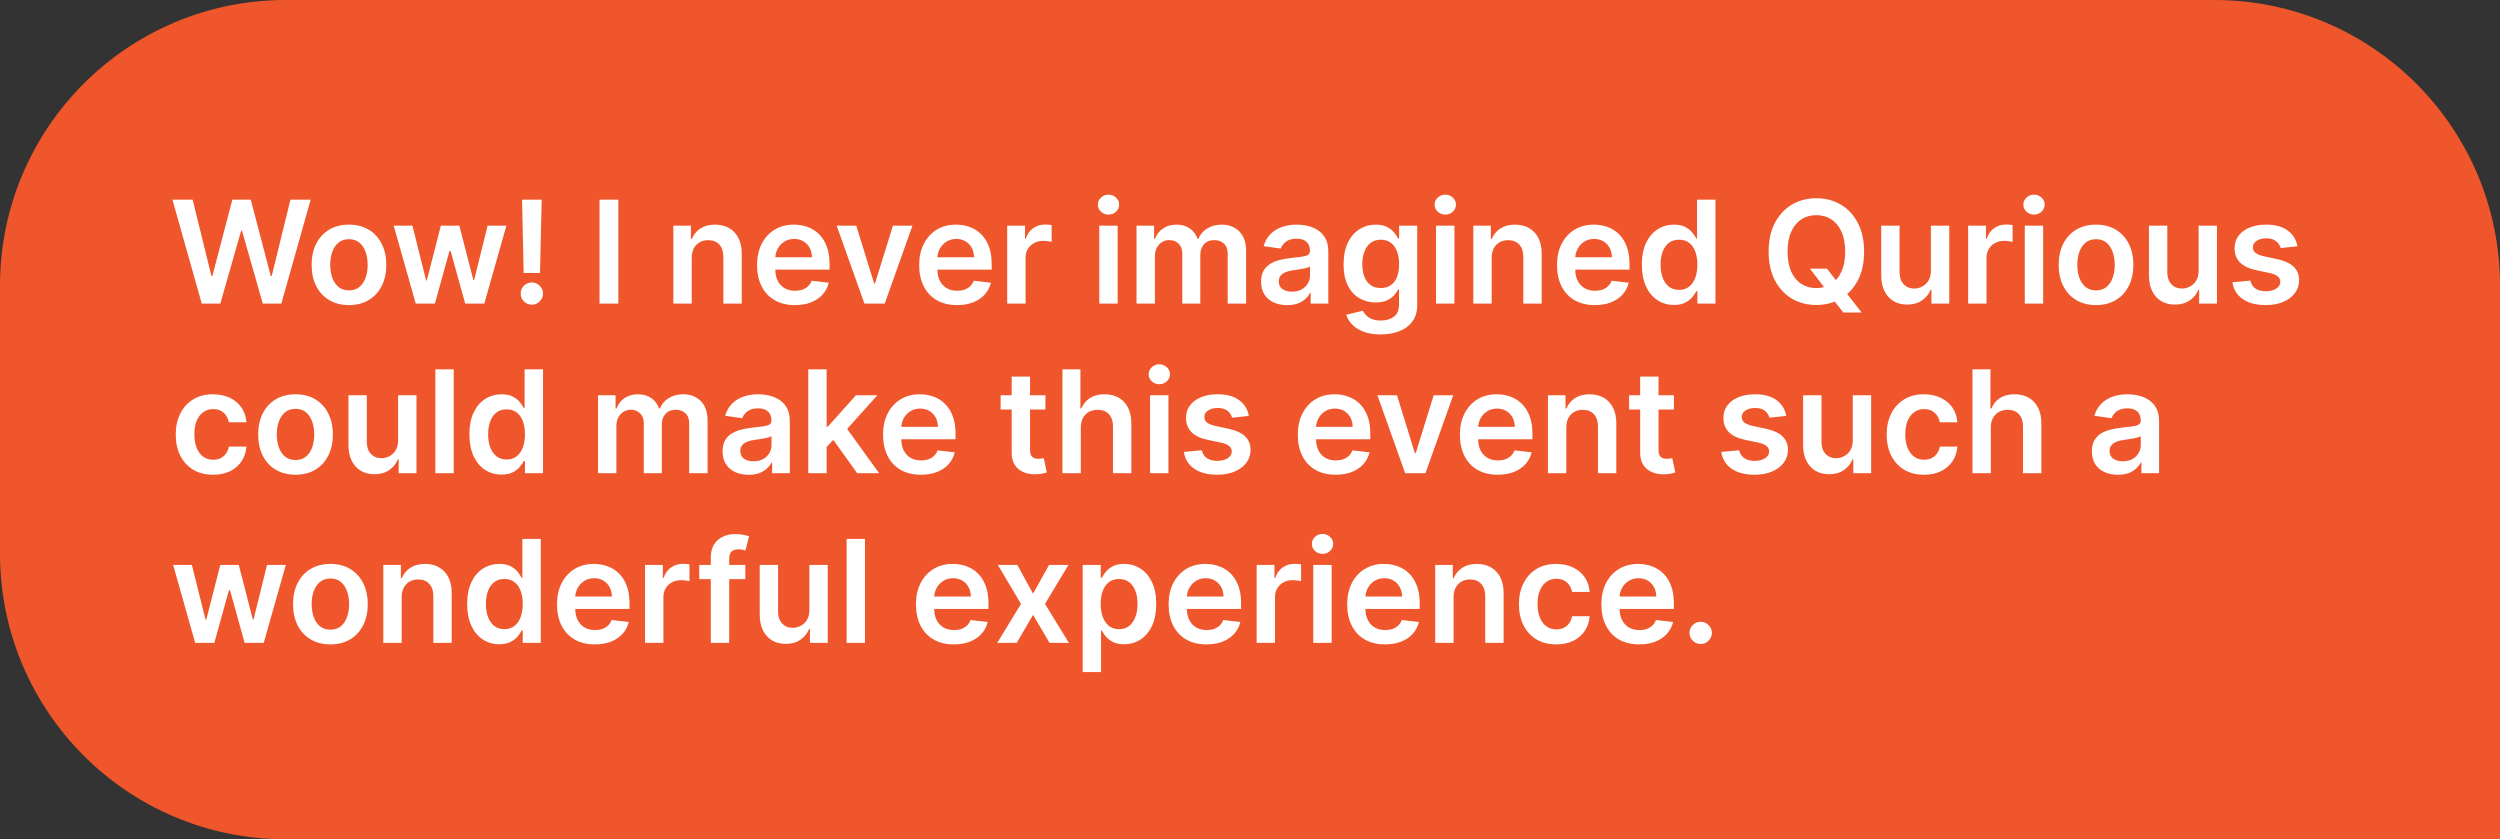
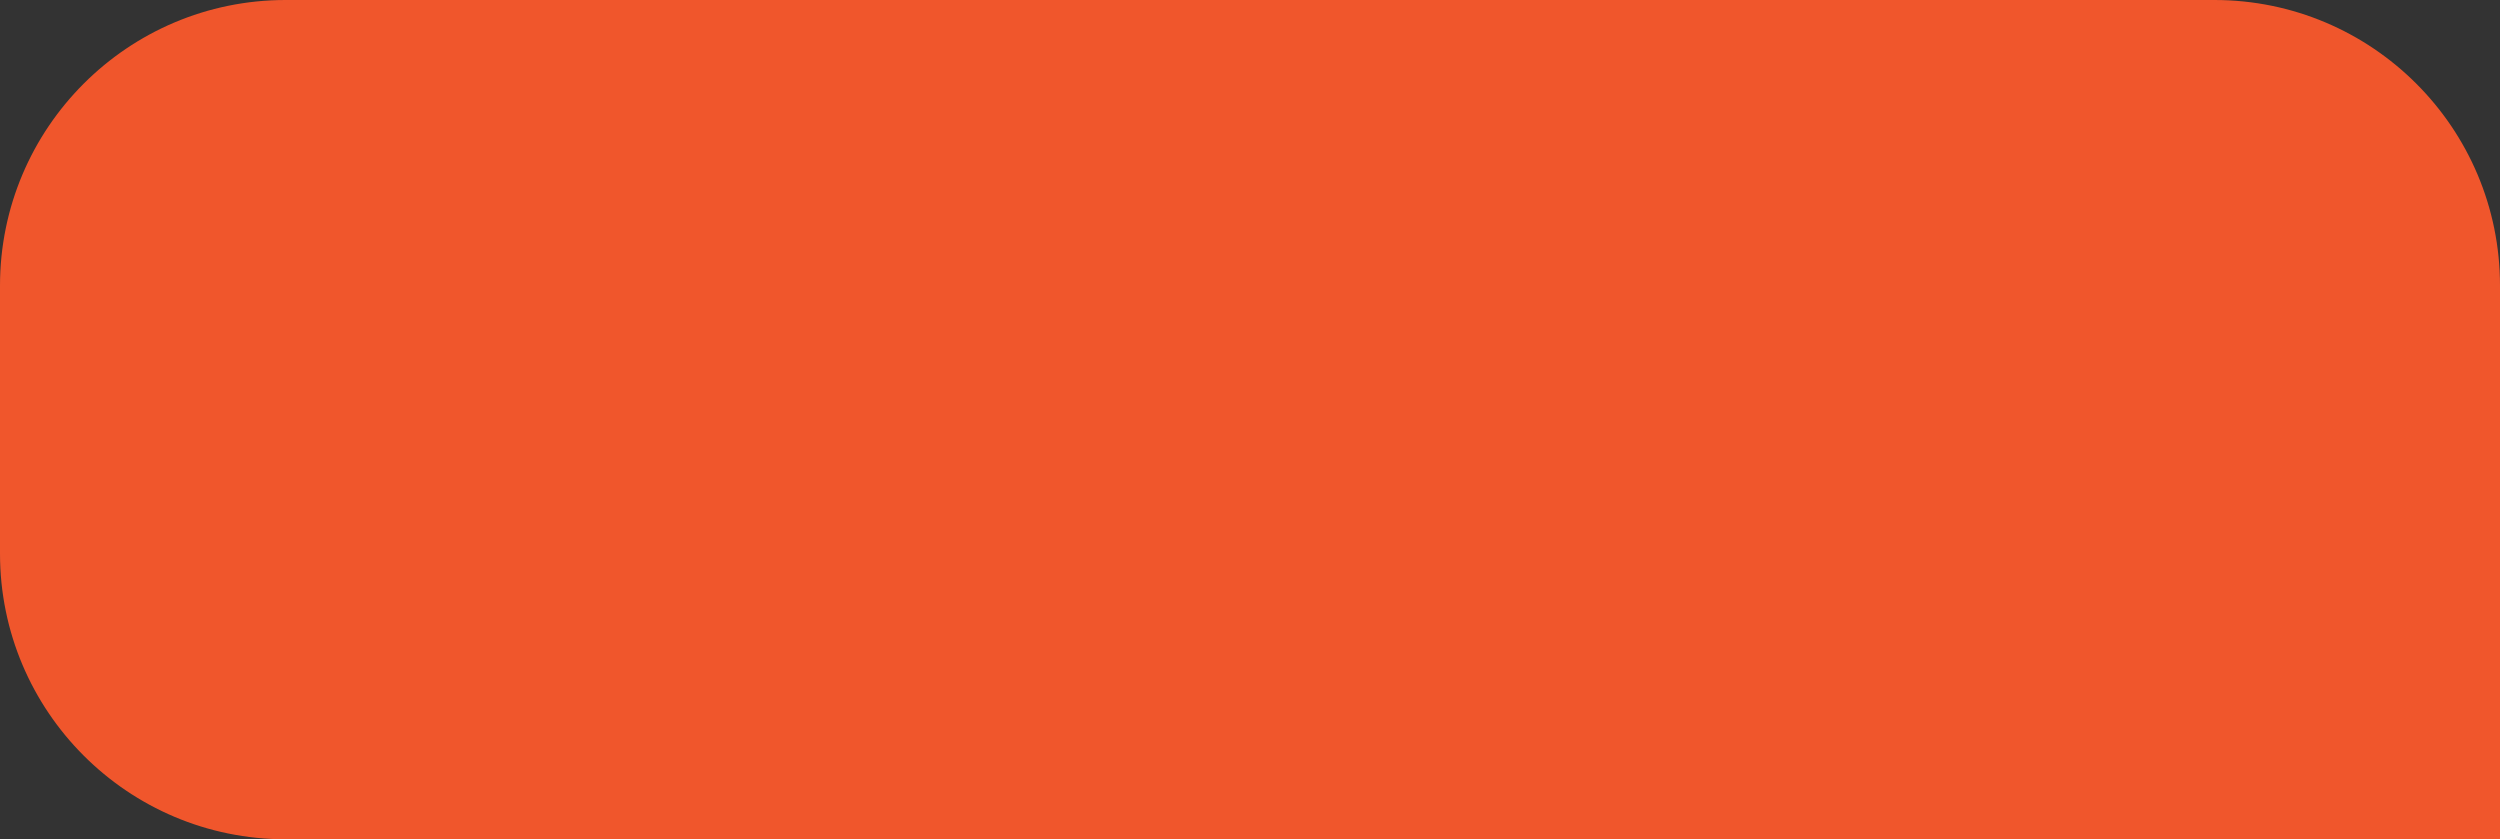
<svg xmlns="http://www.w3.org/2000/svg" width="280" height="94" viewBox="0 0 280 94" fill="none">
  <rect x="0" y="0" width="280" height="94" fill="#333333" stroke="none" />
  <path d="M0 32C0 14.327 14.327 0 32 0H248C265.673 0 280 14.327 280 32V94H32C14.327 94 0 79.673 0 62V32Z" fill="#F0562C" />
-   <path d="M22.597 34L19.312 22.364H21.579L23.676 30.915H23.784L26.023 22.364H28.085L30.329 30.921H30.432L32.528 22.364H34.795L31.511 34H29.432L27.102 25.835H27.011L24.676 34H22.597ZM39.082 34.17C38.23 34.17 37.492 33.983 36.867 33.608C36.242 33.233 35.757 32.708 35.412 32.034C35.071 31.36 34.901 30.572 34.901 29.671C34.901 28.769 35.071 27.979 35.412 27.301C35.757 26.623 36.242 26.097 36.867 25.722C37.492 25.347 38.23 25.159 39.082 25.159C39.935 25.159 40.673 25.347 41.298 25.722C41.923 26.097 42.406 26.623 42.747 27.301C43.092 27.979 43.264 28.769 43.264 29.671C43.264 30.572 43.092 31.36 42.747 32.034C42.406 32.708 41.923 33.233 41.298 33.608C40.673 33.983 39.935 34.17 39.082 34.17ZM39.094 32.523C39.556 32.523 39.942 32.396 40.253 32.142C40.563 31.884 40.794 31.54 40.946 31.108C41.101 30.676 41.179 30.195 41.179 29.665C41.179 29.131 41.101 28.648 40.946 28.216C40.794 27.78 40.563 27.434 40.253 27.176C39.942 26.919 39.556 26.79 39.094 26.79C38.62 26.79 38.226 26.919 37.912 27.176C37.601 27.434 37.368 27.78 37.213 28.216C37.062 28.648 36.986 29.131 36.986 29.665C36.986 30.195 37.062 30.676 37.213 31.108C37.368 31.54 37.601 31.884 37.912 32.142C38.226 32.396 38.62 32.523 39.094 32.523ZM46.561 34L44.095 25.273H46.192L47.726 31.409H47.805L49.374 25.273H51.447L53.016 31.375H53.101L54.612 25.273H56.715L54.243 34H52.101L50.465 28.102H50.345L48.709 34H46.561ZM60.668 22.364L60.48 30.579H58.651L58.469 22.364H60.668ZM59.565 34.125C59.221 34.125 58.925 34.004 58.679 33.761C58.437 33.519 58.315 33.224 58.315 32.875C58.315 32.534 58.437 32.242 58.679 32C58.925 31.758 59.221 31.636 59.565 31.636C59.903 31.636 60.194 31.758 60.44 32C60.69 32.242 60.815 32.534 60.815 32.875C60.815 33.106 60.757 33.316 60.639 33.506C60.526 33.695 60.374 33.847 60.185 33.96C59.999 34.07 59.793 34.125 59.565 34.125ZM69.256 22.364V34H67.148V22.364H69.256ZM77.473 28.886V34H75.416V25.273H77.382V26.756H77.484C77.685 26.267 78.005 25.879 78.445 25.591C78.888 25.303 79.435 25.159 80.087 25.159C80.689 25.159 81.213 25.288 81.66 25.546C82.111 25.803 82.46 26.176 82.706 26.665C82.956 27.153 83.079 27.746 83.075 28.443V34H81.019V28.761C81.019 28.178 80.867 27.722 80.564 27.392C80.265 27.062 79.85 26.898 79.32 26.898C78.96 26.898 78.64 26.977 78.359 27.136C78.083 27.292 77.865 27.517 77.706 27.812C77.551 28.108 77.473 28.466 77.473 28.886ZM89.03 34.17C88.155 34.17 87.399 33.989 86.763 33.625C86.13 33.258 85.644 32.739 85.303 32.068C84.962 31.394 84.791 30.6 84.791 29.688C84.791 28.79 84.962 28.002 85.303 27.324C85.647 26.642 86.128 26.112 86.746 25.733C87.363 25.35 88.088 25.159 88.922 25.159C89.46 25.159 89.967 25.246 90.445 25.421C90.926 25.591 91.35 25.856 91.717 26.216C92.088 26.576 92.38 27.034 92.592 27.591C92.805 28.144 92.91 28.803 92.91 29.568V30.199H85.757V28.812H90.939C90.935 28.419 90.85 28.068 90.683 27.761C90.517 27.451 90.284 27.206 89.984 27.028C89.689 26.85 89.344 26.761 88.95 26.761C88.53 26.761 88.16 26.864 87.842 27.068C87.524 27.269 87.276 27.534 87.098 27.864C86.924 28.189 86.835 28.547 86.831 28.938V30.148C86.831 30.655 86.924 31.091 87.109 31.454C87.295 31.814 87.555 32.091 87.888 32.284C88.221 32.474 88.611 32.568 89.058 32.568C89.358 32.568 89.628 32.526 89.871 32.443C90.113 32.356 90.323 32.229 90.501 32.062C90.68 31.896 90.814 31.689 90.905 31.443L92.825 31.659C92.704 32.167 92.473 32.61 92.132 32.989C91.795 33.364 91.363 33.655 90.837 33.864C90.31 34.068 89.708 34.17 89.03 34.17ZM102.196 25.273L99.088 34H96.815L93.707 25.273H95.901L97.906 31.756H97.997L100.009 25.273H102.196ZM107.186 34.17C106.311 34.17 105.555 33.989 104.919 33.625C104.286 33.258 103.8 32.739 103.459 32.068C103.118 31.394 102.947 30.6 102.947 29.688C102.947 28.79 103.118 28.002 103.459 27.324C103.804 26.642 104.285 26.112 104.902 25.733C105.519 25.35 106.245 25.159 107.078 25.159C107.616 25.159 108.124 25.246 108.601 25.421C109.082 25.591 109.506 25.856 109.874 26.216C110.245 26.576 110.536 27.034 110.749 27.591C110.961 28.144 111.067 28.803 111.067 29.568V30.199H103.913V28.812H109.095C109.091 28.419 109.006 28.068 108.839 27.761C108.673 27.451 108.44 27.206 108.141 27.028C107.845 26.85 107.5 26.761 107.107 26.761C106.686 26.761 106.317 26.864 105.999 27.068C105.68 27.269 105.432 27.534 105.254 27.864C105.08 28.189 104.991 28.547 104.987 28.938V30.148C104.987 30.655 105.08 31.091 105.266 31.454C105.451 31.814 105.711 32.091 106.044 32.284C106.377 32.474 106.768 32.568 107.214 32.568C107.514 32.568 107.785 32.526 108.027 32.443C108.269 32.356 108.48 32.229 108.658 32.062C108.836 31.896 108.97 31.689 109.061 31.443L110.982 31.659C110.86 32.167 110.629 32.61 110.288 32.989C109.951 33.364 109.519 33.655 108.993 33.864C108.466 34.068 107.864 34.17 107.186 34.17ZM112.807 34V25.273H114.801V26.727H114.892C115.051 26.224 115.324 25.835 115.71 25.562C116.1 25.286 116.545 25.148 117.045 25.148C117.159 25.148 117.286 25.153 117.426 25.165C117.57 25.172 117.689 25.186 117.784 25.204V27.097C117.697 27.066 117.559 27.04 117.369 27.017C117.184 26.991 117.004 26.977 116.83 26.977C116.455 26.977 116.117 27.059 115.818 27.222C115.523 27.381 115.29 27.602 115.119 27.886C114.949 28.171 114.864 28.498 114.864 28.869V34H112.807ZM123.119 34V25.273H125.176V34H123.119ZM124.153 24.034C123.828 24.034 123.547 23.926 123.312 23.71C123.078 23.491 122.96 23.227 122.96 22.921C122.96 22.61 123.078 22.347 123.312 22.131C123.547 21.911 123.828 21.801 124.153 21.801C124.483 21.801 124.763 21.911 124.994 22.131C125.229 22.347 125.347 22.61 125.347 22.921C125.347 23.227 125.229 23.491 124.994 23.71C124.763 23.926 124.483 24.034 124.153 24.034ZM127.291 34V25.273H129.257V26.756H129.359C129.541 26.256 129.842 25.866 130.263 25.585C130.683 25.301 131.185 25.159 131.768 25.159C132.359 25.159 132.857 25.303 133.263 25.591C133.672 25.875 133.96 26.263 134.126 26.756H134.217C134.411 26.271 134.736 25.884 135.195 25.597C135.657 25.305 136.204 25.159 136.837 25.159C137.64 25.159 138.295 25.413 138.803 25.921C139.31 26.428 139.564 27.169 139.564 28.142V34H137.501V28.46C137.501 27.919 137.357 27.523 137.07 27.273C136.782 27.019 136.429 26.892 136.013 26.892C135.517 26.892 135.128 27.047 134.848 27.358C134.571 27.665 134.433 28.064 134.433 28.557V34H132.416V28.375C132.416 27.924 132.28 27.564 132.007 27.296C131.738 27.026 131.386 26.892 130.95 26.892C130.655 26.892 130.386 26.968 130.143 27.119C129.901 27.267 129.708 27.477 129.564 27.75C129.42 28.019 129.348 28.333 129.348 28.693V34H127.291ZM144.162 34.176C143.609 34.176 143.111 34.078 142.668 33.881C142.228 33.68 141.88 33.385 141.622 32.994C141.368 32.604 141.241 32.123 141.241 31.551C141.241 31.059 141.332 30.651 141.514 30.329C141.696 30.008 141.944 29.75 142.259 29.557C142.573 29.364 142.927 29.218 143.321 29.119C143.719 29.017 144.13 28.943 144.554 28.898C145.065 28.845 145.48 28.797 145.798 28.756C146.116 28.71 146.348 28.642 146.491 28.551C146.639 28.456 146.713 28.311 146.713 28.114V28.079C146.713 27.651 146.586 27.32 146.332 27.085C146.079 26.85 145.713 26.733 145.236 26.733C144.732 26.733 144.332 26.843 144.037 27.062C143.745 27.282 143.548 27.542 143.446 27.841L141.526 27.568C141.677 27.038 141.927 26.595 142.276 26.239C142.624 25.879 143.05 25.61 143.554 25.432C144.058 25.25 144.615 25.159 145.224 25.159C145.645 25.159 146.063 25.208 146.48 25.307C146.897 25.405 147.277 25.568 147.622 25.796C147.967 26.019 148.243 26.324 148.452 26.71C148.664 27.097 148.77 27.579 148.77 28.159V34H146.793V32.801H146.724C146.599 33.044 146.423 33.271 146.196 33.483C145.973 33.691 145.69 33.86 145.349 33.989C145.012 34.114 144.616 34.176 144.162 34.176ZM144.696 32.665C145.109 32.665 145.467 32.583 145.77 32.42C146.073 32.254 146.306 32.034 146.469 31.761C146.635 31.489 146.719 31.191 146.719 30.869V29.841C146.654 29.894 146.545 29.943 146.389 29.989C146.238 30.034 146.067 30.074 145.878 30.108C145.688 30.142 145.501 30.172 145.315 30.199C145.13 30.225 144.969 30.248 144.832 30.267C144.526 30.309 144.251 30.377 144.009 30.472C143.766 30.566 143.575 30.699 143.435 30.869C143.295 31.036 143.224 31.252 143.224 31.517C143.224 31.896 143.363 32.182 143.639 32.375C143.916 32.568 144.268 32.665 144.696 32.665ZM154.634 37.455C153.895 37.455 153.26 37.354 152.73 37.153C152.2 36.956 151.774 36.691 151.452 36.358C151.13 36.025 150.906 35.655 150.781 35.25L152.634 34.801C152.717 34.972 152.838 35.14 152.997 35.307C153.156 35.477 153.37 35.617 153.639 35.727C153.912 35.841 154.255 35.898 154.668 35.898C155.251 35.898 155.734 35.756 156.116 35.472C156.499 35.191 156.69 34.729 156.69 34.085V32.432H156.588C156.482 32.644 156.327 32.862 156.122 33.085C155.921 33.309 155.654 33.496 155.321 33.648C154.991 33.799 154.577 33.875 154.077 33.875C153.406 33.875 152.798 33.718 152.253 33.403C151.711 33.085 151.279 32.612 150.957 31.983C150.639 31.35 150.48 30.559 150.48 29.608C150.48 28.65 150.639 27.841 150.957 27.182C151.279 26.519 151.713 26.017 152.259 25.676C152.804 25.331 153.412 25.159 154.082 25.159C154.594 25.159 155.014 25.246 155.344 25.421C155.677 25.591 155.942 25.797 156.139 26.04C156.336 26.278 156.486 26.504 156.588 26.716H156.702V25.273H158.73V34.142C158.73 34.888 158.552 35.506 158.196 35.994C157.84 36.483 157.353 36.849 156.736 37.091C156.118 37.333 155.418 37.455 154.634 37.455ZM154.651 32.261C155.086 32.261 155.457 32.155 155.764 31.943C156.071 31.731 156.304 31.426 156.463 31.028C156.622 30.631 156.702 30.153 156.702 29.597C156.702 29.047 156.622 28.566 156.463 28.153C156.308 27.741 156.077 27.421 155.77 27.193C155.467 26.962 155.094 26.847 154.651 26.847C154.192 26.847 153.81 26.966 153.503 27.204C153.196 27.443 152.965 27.771 152.81 28.188C152.654 28.6 152.577 29.07 152.577 29.597C152.577 30.131 152.654 30.599 152.81 31C152.969 31.398 153.202 31.708 153.509 31.932C153.819 32.151 154.2 32.261 154.651 32.261ZM160.838 34V25.273H162.895V34H160.838ZM161.872 24.034C161.546 24.034 161.266 23.926 161.031 23.71C160.796 23.491 160.679 23.227 160.679 22.921C160.679 22.61 160.796 22.347 161.031 22.131C161.266 21.911 161.546 21.801 161.872 21.801C162.202 21.801 162.482 21.911 162.713 22.131C162.948 22.347 163.065 22.61 163.065 22.921C163.065 23.227 162.948 23.491 162.713 23.71C162.482 23.926 162.202 24.034 161.872 24.034ZM167.067 28.886V34H165.01V25.273H166.976V26.756H167.078C167.279 26.267 167.599 25.879 168.038 25.591C168.482 25.303 169.029 25.159 169.68 25.159C170.283 25.159 170.807 25.288 171.254 25.546C171.705 25.803 172.054 26.176 172.3 26.665C172.55 27.153 172.673 27.746 172.669 28.443V34H170.612V28.761C170.612 28.178 170.461 27.722 170.158 27.392C169.858 27.062 169.444 26.898 168.913 26.898C168.554 26.898 168.233 26.977 167.953 27.136C167.677 27.292 167.459 27.517 167.3 27.812C167.144 28.108 167.067 28.466 167.067 28.886ZM178.624 34.17C177.749 34.17 176.993 33.989 176.357 33.625C175.724 33.258 175.237 32.739 174.896 32.068C174.555 31.394 174.385 30.6 174.385 29.688C174.385 28.79 174.555 28.002 174.896 27.324C175.241 26.642 175.722 26.112 176.339 25.733C176.957 25.35 177.682 25.159 178.516 25.159C179.054 25.159 179.561 25.246 180.038 25.421C180.519 25.591 180.944 25.856 181.311 26.216C181.682 26.576 181.974 27.034 182.186 27.591C182.398 28.144 182.504 28.803 182.504 29.568V30.199H175.351V28.812H180.533C180.529 28.419 180.444 28.068 180.277 27.761C180.11 27.451 179.877 27.206 179.578 27.028C179.283 26.85 178.938 26.761 178.544 26.761C178.124 26.761 177.754 26.864 177.436 27.068C177.118 27.269 176.87 27.534 176.692 27.864C176.518 28.189 176.429 28.547 176.425 28.938V30.148C176.425 30.655 176.518 31.091 176.703 31.454C176.889 31.814 177.148 32.091 177.482 32.284C177.815 32.474 178.205 32.568 178.652 32.568C178.951 32.568 179.222 32.526 179.464 32.443C179.707 32.356 179.917 32.229 180.095 32.062C180.273 31.896 180.408 31.689 180.499 31.443L182.419 31.659C182.298 32.167 182.067 32.61 181.726 32.989C181.389 33.364 180.957 33.655 180.43 33.864C179.904 34.068 179.302 34.17 178.624 34.17ZM187.483 34.153C186.797 34.153 186.184 33.977 185.642 33.625C185.1 33.273 184.672 32.761 184.358 32.091C184.044 31.421 183.886 30.606 183.886 29.648C183.886 28.678 184.045 27.86 184.364 27.193C184.686 26.523 185.119 26.017 185.665 25.676C186.21 25.331 186.818 25.159 187.489 25.159C188 25.159 188.42 25.246 188.75 25.421C189.08 25.591 189.341 25.797 189.534 26.04C189.727 26.278 189.877 26.504 189.983 26.716H190.068V22.364H192.131V34H190.108V32.625H189.983C189.877 32.837 189.723 33.062 189.523 33.301C189.322 33.536 189.057 33.737 188.727 33.903C188.398 34.07 187.983 34.153 187.483 34.153ZM188.057 32.466C188.492 32.466 188.864 32.349 189.17 32.114C189.477 31.875 189.71 31.544 189.869 31.119C190.028 30.695 190.108 30.201 190.108 29.636C190.108 29.072 190.028 28.581 189.869 28.165C189.714 27.748 189.483 27.424 189.176 27.193C188.873 26.962 188.5 26.847 188.057 26.847C187.598 26.847 187.216 26.966 186.909 27.204C186.602 27.443 186.371 27.773 186.216 28.193C186.061 28.614 185.983 29.095 185.983 29.636C185.983 30.182 186.061 30.669 186.216 31.097C186.375 31.521 186.608 31.856 186.915 32.102C187.225 32.345 187.606 32.466 188.057 32.466ZM202.717 30.091H204.626L205.757 31.557L206.564 32.511L208.501 35H206.456L205.138 33.33L204.575 32.534L202.717 30.091ZM208.78 28.182C208.78 29.436 208.545 30.509 208.075 31.403C207.609 32.294 206.973 32.975 206.166 33.449C205.363 33.922 204.452 34.159 203.433 34.159C202.414 34.159 201.501 33.922 200.695 33.449C199.892 32.972 199.255 32.288 198.786 31.398C198.32 30.504 198.087 29.432 198.087 28.182C198.087 26.928 198.32 25.856 198.786 24.966C199.255 24.072 199.892 23.388 200.695 22.915C201.501 22.441 202.414 22.204 203.433 22.204C204.452 22.204 205.363 22.441 206.166 22.915C206.973 23.388 207.609 24.072 208.075 24.966C208.545 25.856 208.78 26.928 208.78 28.182ZM206.661 28.182C206.661 27.299 206.522 26.555 206.246 25.949C205.973 25.339 205.594 24.879 205.109 24.568C204.625 24.254 204.066 24.097 203.433 24.097C202.801 24.097 202.242 24.254 201.757 24.568C201.272 24.879 200.892 25.339 200.615 25.949C200.342 26.555 200.206 27.299 200.206 28.182C200.206 29.064 200.342 29.811 200.615 30.421C200.892 31.026 201.272 31.487 201.757 31.801C202.242 32.112 202.801 32.267 203.433 32.267C204.066 32.267 204.625 32.112 205.109 31.801C205.594 31.487 205.973 31.026 206.246 30.421C206.522 29.811 206.661 29.064 206.661 28.182ZM216.26 30.329V25.273H218.317V34H216.322V32.449H216.232C216.035 32.938 215.711 33.337 215.26 33.648C214.813 33.958 214.262 34.114 213.607 34.114C213.035 34.114 212.529 33.987 212.089 33.733C211.654 33.475 211.313 33.102 211.067 32.614C210.821 32.121 210.697 31.526 210.697 30.829V25.273H212.754V30.511C212.754 31.064 212.906 31.504 213.209 31.829C213.512 32.155 213.91 32.318 214.402 32.318C214.705 32.318 214.999 32.244 215.283 32.097C215.567 31.949 215.8 31.729 215.982 31.438C216.167 31.142 216.26 30.773 216.26 30.329ZM220.432 34V25.273H222.426V26.727H222.517C222.676 26.224 222.949 25.835 223.335 25.562C223.725 25.286 224.17 25.148 224.67 25.148C224.784 25.148 224.911 25.153 225.051 25.165C225.195 25.172 225.314 25.186 225.409 25.204V27.097C225.322 27.066 225.184 27.04 224.994 27.017C224.809 26.991 224.629 26.977 224.455 26.977C224.08 26.977 223.742 27.059 223.443 27.222C223.148 27.381 222.915 27.602 222.744 27.886C222.574 28.171 222.489 28.498 222.489 28.869V34H220.432ZM226.776 34V25.273H228.832V34H226.776ZM227.81 24.034C227.484 24.034 227.204 23.926 226.969 23.71C226.734 23.491 226.616 23.227 226.616 22.921C226.616 22.61 226.734 22.347 226.969 22.131C227.204 21.911 227.484 21.801 227.81 21.801C228.139 21.801 228.42 21.911 228.651 22.131C228.885 22.347 229.003 22.61 229.003 22.921C229.003 23.227 228.885 23.491 228.651 23.71C228.42 23.926 228.139 24.034 227.81 24.034ZM234.754 34.17C233.902 34.17 233.163 33.983 232.538 33.608C231.913 33.233 231.429 32.708 231.084 32.034C230.743 31.36 230.572 30.572 230.572 29.671C230.572 28.769 230.743 27.979 231.084 27.301C231.429 26.623 231.913 26.097 232.538 25.722C233.163 25.347 233.902 25.159 234.754 25.159C235.607 25.159 236.345 25.347 236.97 25.722C237.595 26.097 238.078 26.623 238.419 27.301C238.764 27.979 238.936 28.769 238.936 29.671C238.936 30.572 238.764 31.36 238.419 32.034C238.078 32.708 237.595 33.233 236.97 33.608C236.345 33.983 235.607 34.17 234.754 34.17ZM234.766 32.523C235.228 32.523 235.614 32.396 235.925 32.142C236.235 31.884 236.466 31.54 236.618 31.108C236.773 30.676 236.851 30.195 236.851 29.665C236.851 29.131 236.773 28.648 236.618 28.216C236.466 27.78 236.235 27.434 235.925 27.176C235.614 26.919 235.228 26.79 234.766 26.79C234.292 26.79 233.898 26.919 233.584 27.176C233.273 27.434 233.04 27.78 232.885 28.216C232.733 28.648 232.658 29.131 232.658 29.665C232.658 30.195 232.733 30.676 232.885 31.108C233.04 31.54 233.273 31.884 233.584 32.142C233.898 32.396 234.292 32.523 234.766 32.523ZM246.244 30.329V25.273H248.301V34H246.307V32.449H246.216C246.019 32.938 245.695 33.337 245.244 33.648C244.797 33.958 244.246 34.114 243.591 34.114C243.019 34.114 242.513 33.987 242.074 33.733C241.638 33.475 241.297 33.102 241.051 32.614C240.805 32.121 240.682 31.526 240.682 30.829V25.273H242.739V30.511C242.739 31.064 242.89 31.504 243.193 31.829C243.496 32.155 243.894 32.318 244.386 32.318C244.689 32.318 244.983 32.244 245.267 32.097C245.551 31.949 245.784 31.729 245.966 31.438C246.152 31.142 246.244 30.773 246.244 30.329ZM257.314 27.579L255.439 27.784C255.386 27.595 255.293 27.417 255.161 27.25C255.032 27.083 254.857 26.949 254.638 26.847C254.418 26.744 254.149 26.693 253.831 26.693C253.403 26.693 253.043 26.786 252.751 26.972C252.464 27.157 252.321 27.398 252.325 27.693C252.321 27.947 252.414 28.153 252.604 28.312C252.797 28.472 253.115 28.602 253.558 28.704L255.047 29.023C255.873 29.201 256.486 29.483 256.888 29.869C257.293 30.256 257.498 30.761 257.501 31.386C257.498 31.936 257.337 32.42 257.018 32.841C256.704 33.258 256.267 33.583 255.706 33.818C255.145 34.053 254.501 34.17 253.774 34.17C252.706 34.17 251.846 33.947 251.195 33.5C250.543 33.049 250.155 32.422 250.03 31.619L252.036 31.426C252.126 31.82 252.32 32.117 252.615 32.318C252.911 32.519 253.295 32.619 253.768 32.619C254.257 32.619 254.649 32.519 254.945 32.318C255.244 32.117 255.393 31.869 255.393 31.574C255.393 31.324 255.297 31.117 255.104 30.954C254.914 30.792 254.619 30.667 254.217 30.579L252.729 30.267C251.892 30.093 251.272 29.799 250.871 29.386C250.469 28.97 250.27 28.443 250.274 27.807C250.27 27.269 250.416 26.803 250.712 26.409C251.011 26.011 251.426 25.704 251.956 25.489C252.49 25.269 253.106 25.159 253.803 25.159C254.825 25.159 255.63 25.377 256.217 25.812C256.808 26.248 257.174 26.837 257.314 27.579ZM23.864 53.17C22.992 53.17 22.244 52.979 21.619 52.597C20.998 52.214 20.519 51.686 20.182 51.011C19.849 50.333 19.682 49.553 19.682 48.67C19.682 47.784 19.852 47.002 20.193 46.324C20.534 45.642 21.015 45.112 21.636 44.733C22.261 44.35 23 44.159 23.852 44.159C24.561 44.159 25.188 44.29 25.733 44.551C26.282 44.809 26.72 45.174 27.046 45.648C27.371 46.117 27.557 46.667 27.602 47.295H25.636C25.557 46.875 25.367 46.525 25.068 46.244C24.773 45.96 24.377 45.818 23.881 45.818C23.46 45.818 23.091 45.932 22.773 46.159C22.454 46.383 22.206 46.705 22.028 47.125C21.854 47.545 21.767 48.049 21.767 48.636C21.767 49.231 21.854 49.742 22.028 50.17C22.203 50.595 22.447 50.922 22.761 51.153C23.079 51.381 23.453 51.494 23.881 51.494C24.184 51.494 24.454 51.438 24.693 51.324C24.936 51.206 25.138 51.038 25.301 50.818C25.464 50.599 25.576 50.331 25.636 50.017H27.602C27.553 50.635 27.371 51.182 27.057 51.659C26.742 52.133 26.314 52.504 25.773 52.773C25.231 53.038 24.595 53.17 23.864 53.17ZM33.098 53.17C32.246 53.17 31.507 52.983 30.882 52.608C30.257 52.233 29.772 51.708 29.428 51.034C29.087 50.36 28.916 49.572 28.916 48.67C28.916 47.769 29.087 46.979 29.428 46.301C29.772 45.623 30.257 45.097 30.882 44.722C31.507 44.347 32.246 44.159 33.098 44.159C33.95 44.159 34.689 44.347 35.314 44.722C35.939 45.097 36.422 45.623 36.763 46.301C37.108 46.979 37.28 47.769 37.28 48.67C37.28 49.572 37.108 50.36 36.763 51.034C36.422 51.708 35.939 52.233 35.314 52.608C34.689 52.983 33.95 53.17 33.098 53.17ZM33.109 51.523C33.572 51.523 33.958 51.396 34.269 51.142C34.579 50.885 34.81 50.54 34.962 50.108C35.117 49.676 35.195 49.195 35.195 48.665C35.195 48.131 35.117 47.648 34.962 47.216C34.81 46.78 34.579 46.434 34.269 46.176C33.958 45.919 33.572 45.79 33.109 45.79C32.636 45.79 32.242 45.919 31.928 46.176C31.617 46.434 31.384 46.78 31.229 47.216C31.077 47.648 31.001 48.131 31.001 48.665C31.001 49.195 31.077 49.676 31.229 50.108C31.384 50.54 31.617 50.885 31.928 51.142C32.242 51.396 32.636 51.523 33.109 51.523ZM44.588 49.33V44.273H46.645V53H44.651V51.449H44.56C44.363 51.938 44.039 52.337 43.588 52.648C43.141 52.958 42.59 53.114 41.935 53.114C41.363 53.114 40.857 52.987 40.418 52.733C39.982 52.475 39.641 52.102 39.395 51.614C39.149 51.121 39.026 50.526 39.026 49.83V44.273H41.082V49.511C41.082 50.064 41.234 50.504 41.537 50.83C41.84 51.155 42.238 51.318 42.73 51.318C43.033 51.318 43.327 51.244 43.611 51.097C43.895 50.949 44.128 50.729 44.31 50.438C44.495 50.142 44.588 49.773 44.588 49.33ZM50.817 41.364V53H48.76V41.364H50.817ZM56.17 53.153C55.485 53.153 54.871 52.977 54.33 52.625C53.788 52.273 53.36 51.761 53.045 51.091C52.731 50.42 52.574 49.606 52.574 48.648C52.574 47.678 52.733 46.86 53.051 46.193C53.373 45.523 53.807 45.017 54.352 44.676C54.898 44.331 55.506 44.159 56.176 44.159C56.688 44.159 57.108 44.246 57.438 44.42C57.767 44.591 58.028 44.797 58.222 45.04C58.415 45.278 58.564 45.504 58.67 45.716H58.756V41.364H60.818V53H58.795V51.625H58.67C58.564 51.837 58.411 52.062 58.21 52.301C58.01 52.536 57.744 52.737 57.415 52.903C57.085 53.07 56.67 53.153 56.17 53.153ZM56.744 51.466C57.18 51.466 57.551 51.349 57.858 51.114C58.165 50.875 58.398 50.544 58.557 50.119C58.716 49.695 58.795 49.201 58.795 48.636C58.795 48.072 58.716 47.581 58.557 47.165C58.401 46.748 58.17 46.424 57.864 46.193C57.561 45.962 57.188 45.847 56.744 45.847C56.286 45.847 55.903 45.966 55.597 46.205C55.29 46.443 55.059 46.773 54.903 47.193C54.748 47.614 54.67 48.095 54.67 48.636C54.67 49.182 54.748 49.669 54.903 50.097C55.062 50.521 55.295 50.856 55.602 51.102C55.913 51.345 56.294 51.466 56.744 51.466ZM66.979 53V44.273H68.945V45.756H69.047C69.229 45.256 69.53 44.865 69.95 44.585C70.371 44.301 70.873 44.159 71.456 44.159C72.047 44.159 72.545 44.303 72.95 44.591C73.359 44.875 73.647 45.263 73.814 45.756H73.905C74.098 45.271 74.424 44.885 74.882 44.597C75.344 44.305 75.892 44.159 76.524 44.159C77.327 44.159 77.983 44.413 78.49 44.92C78.998 45.428 79.251 46.169 79.251 47.142V53H77.189V47.46C77.189 46.919 77.045 46.523 76.757 46.273C76.469 46.019 76.117 45.892 75.7 45.892C75.204 45.892 74.816 46.047 74.535 46.358C74.259 46.665 74.121 47.064 74.121 47.557V53H72.104V47.375C72.104 46.924 71.967 46.564 71.695 46.295C71.426 46.026 71.073 45.892 70.638 45.892C70.342 45.892 70.073 45.968 69.831 46.119C69.588 46.267 69.395 46.477 69.251 46.75C69.108 47.019 69.035 47.333 69.035 47.693V53H66.979ZM83.849 53.176C83.296 53.176 82.798 53.078 82.355 52.881C81.916 52.68 81.567 52.385 81.31 51.994C81.056 51.604 80.929 51.123 80.929 50.551C80.929 50.059 81.02 49.651 81.202 49.33C81.383 49.008 81.632 48.75 81.946 48.557C82.26 48.364 82.615 48.218 83.008 48.119C83.406 48.017 83.817 47.943 84.242 47.898C84.753 47.845 85.168 47.797 85.486 47.756C85.804 47.71 86.035 47.642 86.179 47.551C86.327 47.456 86.401 47.311 86.401 47.114V47.08C86.401 46.651 86.274 46.32 86.02 46.085C85.766 45.85 85.401 45.733 84.923 45.733C84.419 45.733 84.02 45.843 83.724 46.062C83.433 46.282 83.236 46.542 83.133 46.841L81.213 46.568C81.365 46.038 81.615 45.595 81.963 45.239C82.312 44.879 82.738 44.61 83.242 44.432C83.745 44.25 84.302 44.159 84.912 44.159C85.332 44.159 85.751 44.208 86.168 44.307C86.584 44.405 86.965 44.568 87.31 44.795C87.654 45.019 87.931 45.324 88.139 45.71C88.351 46.097 88.457 46.58 88.457 47.159V53H86.48V51.801H86.412C86.287 52.044 86.111 52.271 85.883 52.483C85.66 52.691 85.378 52.86 85.037 52.989C84.7 53.114 84.304 53.176 83.849 53.176ZM84.383 51.665C84.796 51.665 85.154 51.583 85.457 51.42C85.76 51.254 85.993 51.034 86.156 50.761C86.323 50.489 86.406 50.191 86.406 49.869V48.841C86.342 48.894 86.232 48.943 86.077 48.989C85.925 49.034 85.755 49.074 85.565 49.108C85.376 49.142 85.188 49.172 85.003 49.199C84.817 49.225 84.656 49.248 84.52 49.267C84.213 49.309 83.938 49.377 83.696 49.472C83.454 49.566 83.262 49.699 83.122 49.869C82.982 50.036 82.912 50.252 82.912 50.517C82.912 50.896 83.05 51.182 83.327 51.375C83.603 51.568 83.956 51.665 84.383 51.665ZM92.401 50.261L92.395 47.778H92.724L95.861 44.273H98.264L94.406 48.568H93.98L92.401 50.261ZM90.526 53V41.364H92.582V53H90.526ZM96.003 53L93.162 49.028L94.548 47.58L98.463 53H96.003ZM103.139 53.17C102.264 53.17 101.509 52.989 100.872 52.625C100.24 52.258 99.753 51.739 99.412 51.068C99.071 50.394 98.901 49.6 98.901 48.688C98.901 47.79 99.071 47.002 99.412 46.324C99.757 45.642 100.238 45.112 100.855 44.733C101.473 44.35 102.198 44.159 103.031 44.159C103.569 44.159 104.077 44.246 104.554 44.42C105.035 44.591 105.459 44.856 105.827 45.216C106.198 45.576 106.49 46.034 106.702 46.591C106.914 47.144 107.02 47.803 107.02 48.568V49.199H99.867V47.812H105.048C105.045 47.419 104.959 47.068 104.793 46.761C104.626 46.451 104.393 46.206 104.094 46.028C103.798 45.85 103.454 45.761 103.06 45.761C102.639 45.761 102.27 45.864 101.952 46.068C101.634 46.269 101.385 46.534 101.207 46.864C101.033 47.189 100.944 47.547 100.94 47.938V49.148C100.94 49.655 101.033 50.091 101.219 50.455C101.404 50.814 101.664 51.091 101.997 51.284C102.33 51.474 102.721 51.568 103.168 51.568C103.467 51.568 103.738 51.526 103.98 51.443C104.223 51.356 104.433 51.229 104.611 51.062C104.789 50.896 104.923 50.689 105.014 50.443L106.935 50.659C106.813 51.167 106.582 51.61 106.241 51.989C105.904 52.364 105.473 52.655 104.946 52.864C104.42 53.068 103.817 53.17 103.139 53.17ZM117.087 44.273V45.864H112.07V44.273H117.087ZM113.308 42.182H115.365V50.375C115.365 50.651 115.407 50.864 115.49 51.011C115.577 51.155 115.691 51.254 115.831 51.307C115.971 51.36 116.126 51.386 116.297 51.386C116.426 51.386 116.543 51.377 116.649 51.358C116.759 51.339 116.842 51.322 116.899 51.307L117.246 52.915C117.136 52.953 116.979 52.994 116.774 53.04C116.573 53.085 116.327 53.112 116.036 53.119C115.52 53.135 115.056 53.057 114.643 52.886C114.231 52.712 113.903 52.443 113.661 52.08C113.422 51.716 113.304 51.261 113.308 50.716V42.182ZM121.051 47.886V53H118.994V41.364H121.006V45.756H121.108C121.313 45.263 121.629 44.875 122.057 44.591C122.489 44.303 123.038 44.159 123.705 44.159C124.311 44.159 124.839 44.286 125.29 44.54C125.741 44.794 126.089 45.165 126.335 45.653C126.585 46.142 126.71 46.739 126.71 47.443V53H124.653V47.761C124.653 47.174 124.502 46.718 124.199 46.392C123.9 46.062 123.479 45.898 122.938 45.898C122.574 45.898 122.248 45.977 121.96 46.136C121.676 46.292 121.453 46.517 121.29 46.812C121.131 47.108 121.051 47.466 121.051 47.886ZM128.807 53V44.273H130.864V53H128.807ZM129.841 43.034C129.515 43.034 129.235 42.926 129 42.71C128.765 42.49 128.648 42.227 128.648 41.92C128.648 41.61 128.765 41.347 129 41.131C129.235 40.911 129.515 40.801 129.841 40.801C130.17 40.801 130.451 40.911 130.682 41.131C130.917 41.347 131.034 41.61 131.034 41.92C131.034 42.227 130.917 42.49 130.682 42.71C130.451 42.926 130.17 43.034 129.841 43.034ZM139.876 46.58L138.001 46.784C137.948 46.595 137.856 46.417 137.723 46.25C137.594 46.083 137.42 45.949 137.2 45.847C136.981 45.744 136.712 45.693 136.393 45.693C135.965 45.693 135.606 45.786 135.314 45.972C135.026 46.157 134.884 46.398 134.888 46.693C134.884 46.947 134.977 47.153 135.166 47.312C135.359 47.472 135.678 47.602 136.121 47.705L137.609 48.023C138.435 48.201 139.049 48.483 139.45 48.869C139.856 49.256 140.06 49.761 140.064 50.386C140.06 50.936 139.899 51.42 139.581 51.841C139.267 52.258 138.829 52.583 138.268 52.818C137.708 53.053 137.064 53.17 136.337 53.17C135.268 53.17 134.409 52.947 133.757 52.5C133.106 52.049 132.717 51.422 132.592 50.619L134.598 50.426C134.689 50.82 134.882 51.117 135.178 51.318C135.473 51.519 135.857 51.619 136.331 51.619C136.82 51.619 137.212 51.519 137.507 51.318C137.806 51.117 137.956 50.869 137.956 50.574C137.956 50.324 137.859 50.117 137.666 49.955C137.477 49.792 137.181 49.667 136.78 49.58L135.291 49.267C134.454 49.093 133.835 48.799 133.433 48.386C133.032 47.97 132.833 47.443 132.837 46.807C132.833 46.269 132.979 45.803 133.274 45.409C133.573 45.011 133.988 44.705 134.518 44.489C135.053 44.269 135.668 44.159 136.365 44.159C137.388 44.159 138.193 44.377 138.78 44.812C139.371 45.248 139.736 45.837 139.876 46.58ZM149.592 53.17C148.717 53.17 147.962 52.989 147.325 52.625C146.693 52.258 146.206 51.739 145.865 51.068C145.524 50.394 145.354 49.6 145.354 48.688C145.354 47.79 145.524 47.002 145.865 46.324C146.21 45.642 146.691 45.112 147.308 44.733C147.926 44.35 148.651 44.159 149.484 44.159C150.022 44.159 150.53 44.246 151.007 44.42C151.488 44.591 151.912 44.856 152.28 45.216C152.651 45.576 152.943 46.034 153.155 46.591C153.367 47.144 153.473 47.803 153.473 48.568V49.199H146.32V47.812H151.501C151.498 47.419 151.412 47.068 151.246 46.761C151.079 46.451 150.846 46.206 150.547 46.028C150.251 45.85 149.907 45.761 149.513 45.761C149.092 45.761 148.723 45.864 148.405 46.068C148.087 46.269 147.839 46.534 147.661 46.864C147.486 47.189 147.397 47.547 147.393 47.938V49.148C147.393 49.655 147.486 50.091 147.672 50.455C147.857 50.814 148.117 51.091 148.45 51.284C148.784 51.474 149.174 51.568 149.621 51.568C149.92 51.568 150.191 51.526 150.433 51.443C150.676 51.356 150.886 51.229 151.064 51.062C151.242 50.896 151.376 50.689 151.467 50.443L153.388 50.659C153.267 51.167 153.036 51.61 152.695 51.989C152.357 52.364 151.926 52.655 151.399 52.864C150.873 53.068 150.27 53.17 149.592 53.17ZM162.759 44.273L159.651 53H157.378L154.27 44.273H156.463L158.469 50.756H158.56L160.571 44.273H162.759ZM167.749 53.17C166.874 53.17 166.118 52.989 165.482 52.625C164.849 52.258 164.362 51.739 164.021 51.068C163.68 50.394 163.51 49.6 163.51 48.688C163.51 47.79 163.68 47.002 164.021 46.324C164.366 45.642 164.847 45.112 165.464 44.733C166.082 44.35 166.807 44.159 167.641 44.159C168.179 44.159 168.686 44.246 169.163 44.42C169.644 44.591 170.069 44.856 170.436 45.216C170.807 45.576 171.099 46.034 171.311 46.591C171.523 47.144 171.629 47.803 171.629 48.568V49.199H164.476V47.812H169.658C169.654 47.419 169.569 47.068 169.402 46.761C169.235 46.451 169.002 46.206 168.703 46.028C168.408 45.85 168.063 45.761 167.669 45.761C167.249 45.761 166.879 45.864 166.561 46.068C166.243 46.269 165.995 46.534 165.817 46.864C165.643 47.189 165.554 47.547 165.55 47.938V49.148C165.55 49.655 165.643 50.091 165.828 50.455C166.014 50.814 166.273 51.091 166.607 51.284C166.94 51.474 167.33 51.568 167.777 51.568C168.076 51.568 168.347 51.526 168.589 51.443C168.832 51.356 169.042 51.229 169.22 51.062C169.398 50.896 169.533 50.689 169.624 50.443L171.544 50.659C171.423 51.167 171.192 51.61 170.851 51.989C170.514 52.364 170.082 52.655 169.555 52.864C169.029 53.068 168.427 53.17 167.749 53.17ZM175.426 47.886V53H173.369V44.273H175.335V45.756H175.438C175.638 45.267 175.958 44.879 176.398 44.591C176.841 44.303 177.388 44.159 178.04 44.159C178.642 44.159 179.167 44.288 179.614 44.545C180.064 44.803 180.413 45.176 180.659 45.665C180.909 46.153 181.032 46.746 181.028 47.443V53H178.972V47.761C178.972 47.178 178.82 46.722 178.517 46.392C178.218 46.062 177.803 45.898 177.273 45.898C176.913 45.898 176.593 45.977 176.312 46.136C176.036 46.292 175.818 46.517 175.659 46.812C175.504 47.108 175.426 47.466 175.426 47.886ZM187.477 44.273V45.864H182.46V44.273H187.477ZM183.699 42.182H185.756V50.375C185.756 50.651 185.797 50.864 185.881 51.011C185.968 51.155 186.081 51.254 186.222 51.307C186.362 51.36 186.517 51.386 186.688 51.386C186.816 51.386 186.934 51.377 187.04 51.358C187.15 51.339 187.233 51.322 187.29 51.307L187.636 52.915C187.527 52.953 187.369 52.994 187.165 53.04C186.964 53.085 186.718 53.112 186.426 53.119C185.911 53.135 185.447 53.057 185.034 52.886C184.621 52.712 184.294 52.443 184.051 52.08C183.813 51.716 183.695 51.261 183.699 50.716V42.182ZM200.064 46.58L198.189 46.784C198.136 46.595 198.043 46.417 197.911 46.25C197.782 46.083 197.607 45.949 197.388 45.847C197.168 45.744 196.899 45.693 196.581 45.693C196.153 45.693 195.793 45.786 195.501 45.972C195.214 46.157 195.071 46.398 195.075 46.693C195.071 46.947 195.164 47.153 195.354 47.312C195.547 47.472 195.865 47.602 196.308 47.705L197.797 48.023C198.623 48.201 199.236 48.483 199.638 48.869C200.043 49.256 200.248 49.761 200.251 50.386C200.248 50.936 200.087 51.42 199.768 51.841C199.454 52.258 199.017 52.583 198.456 52.818C197.895 53.053 197.251 53.17 196.524 53.17C195.456 53.17 194.596 52.947 193.945 52.5C193.293 52.049 192.905 51.422 192.78 50.619L194.786 50.426C194.876 50.82 195.07 51.117 195.365 51.318C195.661 51.519 196.045 51.619 196.518 51.619C197.007 51.619 197.399 51.519 197.695 51.318C197.994 51.117 198.143 50.869 198.143 50.574C198.143 50.324 198.047 50.117 197.854 49.955C197.664 49.792 197.369 49.667 196.967 49.58L195.479 49.267C194.642 49.093 194.022 48.799 193.621 48.386C193.219 47.97 193.02 47.443 193.024 46.807C193.02 46.269 193.166 45.803 193.462 45.409C193.761 45.011 194.176 44.705 194.706 44.489C195.24 44.269 195.856 44.159 196.553 44.159C197.575 44.159 198.38 44.377 198.967 44.812C199.558 45.248 199.924 45.837 200.064 46.58ZM207.51 49.33V44.273H209.567V53H207.572V51.449H207.482C207.285 51.938 206.961 52.337 206.51 52.648C206.063 52.958 205.512 53.114 204.857 53.114C204.285 53.114 203.779 52.987 203.339 52.733C202.904 52.475 202.563 52.102 202.317 51.614C202.071 51.121 201.947 50.526 201.947 49.83V44.273H204.004V49.511C204.004 50.064 204.156 50.504 204.459 50.83C204.762 51.155 205.16 51.318 205.652 51.318C205.955 51.318 206.249 51.244 206.533 51.097C206.817 50.949 207.05 50.729 207.232 50.438C207.417 50.142 207.51 49.773 207.51 49.33ZM215.489 53.17C214.617 53.17 213.869 52.979 213.244 52.597C212.623 52.214 212.144 51.686 211.807 51.011C211.473 50.333 211.307 49.553 211.307 48.67C211.307 47.784 211.477 47.002 211.818 46.324C212.159 45.642 212.64 45.112 213.261 44.733C213.886 44.35 214.625 44.159 215.477 44.159C216.186 44.159 216.813 44.29 217.358 44.551C217.907 44.809 218.345 45.174 218.67 45.648C218.996 46.117 219.182 46.667 219.227 47.295H217.261C217.182 46.875 216.992 46.525 216.693 46.244C216.398 45.96 216.002 45.818 215.506 45.818C215.085 45.818 214.716 45.932 214.398 46.159C214.08 46.383 213.831 46.705 213.653 47.125C213.479 47.545 213.392 48.049 213.392 48.636C213.392 49.231 213.479 49.742 213.653 50.17C213.828 50.595 214.072 50.922 214.386 51.153C214.705 51.381 215.078 51.494 215.506 51.494C215.809 51.494 216.08 51.438 216.318 51.324C216.561 51.206 216.763 51.038 216.926 50.818C217.089 50.599 217.201 50.331 217.261 50.017H219.227C219.178 50.635 218.996 51.182 218.682 51.659C218.367 52.133 217.939 52.504 217.398 52.773C216.856 53.038 216.22 53.17 215.489 53.17ZM222.973 47.886V53H220.916V41.364H222.928V45.756H223.03C223.234 45.263 223.551 44.875 223.979 44.591C224.411 44.303 224.96 44.159 225.626 44.159C226.232 44.159 226.761 44.286 227.212 44.54C227.662 44.794 228.011 45.165 228.257 45.653C228.507 46.142 228.632 46.739 228.632 47.443V53H226.575V47.761C226.575 47.174 226.424 46.718 226.121 46.392C225.821 46.062 225.401 45.898 224.859 45.898C224.496 45.898 224.17 45.977 223.882 46.136C223.598 46.292 223.375 46.517 223.212 46.812C223.053 47.108 222.973 47.466 222.973 47.886ZM237.209 53.176C236.656 53.176 236.158 53.078 235.714 52.881C235.275 52.68 234.927 52.385 234.669 51.994C234.415 51.604 234.288 51.123 234.288 50.551C234.288 50.059 234.379 49.651 234.561 49.33C234.743 49.008 234.991 48.75 235.305 48.557C235.62 48.364 235.974 48.218 236.368 48.119C236.766 48.017 237.177 47.943 237.601 47.898C238.112 47.845 238.527 47.797 238.845 47.756C239.163 47.71 239.394 47.642 239.538 47.551C239.686 47.456 239.76 47.311 239.76 47.114V47.08C239.76 46.651 239.633 46.32 239.379 46.085C239.125 45.85 238.76 45.733 238.283 45.733C237.779 45.733 237.379 45.843 237.084 46.062C236.792 46.282 236.595 46.542 236.493 46.841L234.572 46.568C234.724 46.038 234.974 45.595 235.322 45.239C235.671 44.879 236.097 44.61 236.601 44.432C237.105 44.25 237.661 44.159 238.271 44.159C238.692 44.159 239.11 44.208 239.527 44.307C239.944 44.405 240.324 44.568 240.669 44.795C241.014 45.019 241.29 45.324 241.499 45.71C241.711 46.097 241.817 46.58 241.817 47.159V53H239.839V51.801H239.771C239.646 52.044 239.47 52.271 239.243 52.483C239.019 52.691 238.737 52.86 238.396 52.989C238.059 53.114 237.663 53.176 237.209 53.176ZM237.743 51.665C238.156 51.665 238.514 51.583 238.817 51.42C239.12 51.254 239.353 51.034 239.516 50.761C239.682 50.489 239.766 50.191 239.766 49.869V48.841C239.701 48.894 239.591 48.943 239.436 48.989C239.285 49.034 239.114 49.074 238.925 49.108C238.735 49.142 238.548 49.172 238.362 49.199C238.177 49.225 238.016 49.248 237.879 49.267C237.572 49.309 237.298 49.377 237.055 49.472C236.813 49.566 236.622 49.699 236.482 49.869C236.341 50.036 236.271 50.252 236.271 50.517C236.271 50.896 236.41 51.182 236.686 51.375C236.963 51.568 237.315 51.665 237.743 51.665ZM21.858 72L19.392 63.273H21.489L23.023 69.409H23.102L24.671 63.273H26.744L28.312 69.375H28.398L29.909 63.273H32.011L29.54 72H27.398L25.761 66.102H25.642L24.006 72H21.858ZM37.004 72.171C36.152 72.171 35.413 71.983 34.788 71.608C34.163 71.233 33.678 70.708 33.334 70.034C32.993 69.36 32.822 68.572 32.822 67.671C32.822 66.769 32.993 65.979 33.334 65.301C33.678 64.623 34.163 64.097 34.788 63.722C35.413 63.347 36.152 63.159 37.004 63.159C37.856 63.159 38.595 63.347 39.22 63.722C39.845 64.097 40.328 64.623 40.669 65.301C41.014 65.979 41.186 66.769 41.186 67.671C41.186 68.572 41.014 69.36 40.669 70.034C40.328 70.708 39.845 71.233 39.22 71.608C38.595 71.983 37.856 72.171 37.004 72.171ZM37.016 70.523C37.478 70.523 37.864 70.396 38.175 70.142C38.485 69.885 38.716 69.54 38.868 69.108C39.023 68.676 39.101 68.195 39.101 67.665C39.101 67.131 39.023 66.648 38.868 66.216C38.716 65.78 38.485 65.434 38.175 65.176C37.864 64.919 37.478 64.79 37.016 64.79C36.542 64.79 36.148 64.919 35.834 65.176C35.523 65.434 35.29 65.78 35.135 66.216C34.983 66.648 34.908 67.131 34.908 67.665C34.908 68.195 34.983 68.676 35.135 69.108C35.29 69.54 35.523 69.885 35.834 70.142C36.148 70.396 36.542 70.523 37.016 70.523ZM44.989 66.886V72H42.932V63.273H44.898V64.756H45C45.201 64.267 45.521 63.879 45.96 63.591C46.403 63.303 46.951 63.159 47.602 63.159C48.205 63.159 48.729 63.288 49.176 63.545C49.627 63.803 49.975 64.176 50.222 64.665C50.472 65.153 50.595 65.746 50.591 66.443V72H48.534V66.761C48.534 66.178 48.383 65.722 48.08 65.392C47.78 65.062 47.365 64.898 46.835 64.898C46.475 64.898 46.155 64.977 45.875 65.136C45.599 65.292 45.381 65.517 45.222 65.812C45.066 66.108 44.989 66.466 44.989 66.886ZM55.92 72.153C55.235 72.153 54.621 71.977 54.08 71.625C53.538 71.273 53.11 70.761 52.795 70.091C52.481 69.421 52.324 68.606 52.324 67.648C52.324 66.678 52.483 65.86 52.801 65.193C53.123 64.523 53.557 64.017 54.102 63.676C54.648 63.331 55.256 63.159 55.926 63.159C56.438 63.159 56.858 63.246 57.188 63.42C57.517 63.591 57.778 63.797 57.972 64.04C58.165 64.278 58.314 64.504 58.42 64.716H58.506V60.364H60.568V72H58.545V70.625H58.42C58.314 70.837 58.161 71.062 57.96 71.301C57.76 71.536 57.494 71.737 57.165 71.903C56.835 72.07 56.42 72.153 55.92 72.153ZM56.494 70.466C56.93 70.466 57.301 70.349 57.608 70.114C57.915 69.875 58.148 69.544 58.307 69.119C58.466 68.695 58.545 68.201 58.545 67.636C58.545 67.072 58.466 66.581 58.307 66.165C58.151 65.748 57.92 65.424 57.614 65.193C57.311 64.962 56.938 64.847 56.494 64.847C56.036 64.847 55.653 64.966 55.347 65.204C55.04 65.443 54.809 65.773 54.653 66.193C54.498 66.614 54.42 67.095 54.42 67.636C54.42 68.182 54.498 68.669 54.653 69.097C54.812 69.521 55.045 69.856 55.352 70.102C55.663 70.345 56.044 70.466 56.494 70.466ZM66.624 72.171C65.749 72.171 64.993 71.989 64.356 71.625C63.724 71.258 63.237 70.739 62.896 70.068C62.555 69.394 62.385 68.6 62.385 67.688C62.385 66.79 62.555 66.002 62.896 65.324C63.241 64.642 63.722 64.112 64.34 63.733C64.957 63.35 65.682 63.159 66.516 63.159C67.053 63.159 67.561 63.246 68.038 63.42C68.519 63.591 68.944 63.856 69.311 64.216C69.682 64.576 69.974 65.034 70.186 65.591C70.398 66.144 70.504 66.803 70.504 67.568V68.199H63.351V66.812H68.533C68.529 66.419 68.444 66.068 68.277 65.761C68.11 65.451 67.877 65.206 67.578 65.028C67.283 64.85 66.938 64.761 66.544 64.761C66.124 64.761 65.754 64.864 65.436 65.068C65.118 65.269 64.87 65.534 64.692 65.864C64.517 66.189 64.428 66.547 64.425 66.938V68.148C64.425 68.655 64.517 69.091 64.703 69.454C64.889 69.814 65.148 70.091 65.481 70.284C65.815 70.474 66.205 70.568 66.652 70.568C66.951 70.568 67.222 70.526 67.465 70.443C67.707 70.356 67.917 70.229 68.095 70.062C68.273 69.896 68.408 69.689 68.499 69.443L70.419 69.659C70.298 70.167 70.067 70.61 69.726 70.989C69.389 71.364 68.957 71.655 68.43 71.864C67.904 72.068 67.302 72.171 66.624 72.171ZM72.244 72V63.273H74.239V64.727H74.329C74.489 64.224 74.761 63.835 75.148 63.562C75.538 63.286 75.983 63.148 76.483 63.148C76.597 63.148 76.724 63.153 76.864 63.165C77.008 63.172 77.127 63.186 77.222 63.205V65.097C77.135 65.066 76.996 65.04 76.807 65.017C76.621 64.99 76.441 64.977 76.267 64.977C75.892 64.977 75.555 65.059 75.256 65.222C74.96 65.381 74.727 65.602 74.557 65.886C74.386 66.171 74.301 66.498 74.301 66.869V72H72.244ZM83.477 63.273V64.864H78.318V63.273H83.477ZM79.608 72V62.449C79.608 61.862 79.729 61.373 79.972 60.983C80.218 60.593 80.547 60.301 80.96 60.108C81.373 59.915 81.831 59.818 82.335 59.818C82.691 59.818 83.008 59.847 83.284 59.903C83.561 59.96 83.765 60.011 83.898 60.057L83.489 61.648C83.401 61.621 83.292 61.595 83.159 61.568C83.026 61.538 82.879 61.523 82.716 61.523C82.333 61.523 82.062 61.615 81.903 61.801C81.748 61.983 81.671 62.244 81.671 62.585V72H79.608ZM90.651 68.329V63.273H92.707V72H90.713V70.449H90.622C90.425 70.938 90.101 71.337 89.651 71.648C89.204 71.958 88.653 72.114 87.997 72.114C87.425 72.114 86.919 71.987 86.48 71.733C86.044 71.475 85.704 71.102 85.457 70.614C85.211 70.121 85.088 69.526 85.088 68.829V63.273H87.145V68.511C87.145 69.064 87.296 69.504 87.599 69.829C87.903 70.155 88.3 70.318 88.793 70.318C89.096 70.318 89.389 70.244 89.673 70.097C89.957 69.949 90.19 69.729 90.372 69.438C90.558 69.142 90.651 68.773 90.651 68.329ZM96.879 60.364V72H94.822V60.364H96.879ZM106.827 72.171C105.952 72.171 105.196 71.989 104.56 71.625C103.927 71.258 103.44 70.739 103.099 70.068C102.759 69.394 102.588 68.6 102.588 67.688C102.588 66.79 102.759 66.002 103.099 65.324C103.444 64.642 103.925 64.112 104.543 63.733C105.16 63.35 105.885 63.159 106.719 63.159C107.257 63.159 107.764 63.246 108.241 63.42C108.723 63.591 109.147 63.856 109.514 64.216C109.885 64.576 110.177 65.034 110.389 65.591C110.601 66.144 110.707 66.803 110.707 67.568V68.199H103.554V66.812H108.736C108.732 66.419 108.647 66.068 108.48 65.761C108.313 65.451 108.08 65.206 107.781 65.028C107.486 64.85 107.141 64.761 106.747 64.761C106.327 64.761 105.957 64.864 105.639 65.068C105.321 65.269 105.073 65.534 104.895 65.864C104.721 66.189 104.632 66.547 104.628 66.938V68.148C104.628 68.655 104.721 69.091 104.906 69.454C105.092 69.814 105.351 70.091 105.685 70.284C106.018 70.474 106.408 70.568 106.855 70.568C107.154 70.568 107.425 70.526 107.668 70.443C107.91 70.356 108.12 70.229 108.298 70.062C108.476 69.896 108.611 69.689 108.702 69.443L110.622 69.659C110.501 70.167 110.27 70.61 109.929 70.989C109.592 71.364 109.16 71.655 108.634 71.864C108.107 72.068 107.505 72.171 106.827 72.171ZM113.942 63.273L115.703 66.494L117.493 63.273H119.669L117.038 67.636L119.714 72H117.55L115.703 68.858L113.874 72H111.692L114.351 67.636L111.76 63.273H113.942ZM121.26 75.273V63.273H123.283V64.716H123.402C123.508 64.504 123.658 64.278 123.851 64.04C124.044 63.797 124.305 63.591 124.635 63.42C124.964 63.246 125.385 63.159 125.896 63.159C126.571 63.159 127.179 63.331 127.72 63.676C128.266 64.017 128.697 64.523 129.016 65.193C129.338 65.86 129.499 66.678 129.499 67.648C129.499 68.606 129.341 69.421 129.027 70.091C128.713 70.761 128.285 71.273 127.743 71.625C127.201 71.977 126.588 72.153 125.902 72.153C125.402 72.153 124.987 72.07 124.658 71.903C124.328 71.737 124.063 71.536 123.862 71.301C123.665 71.062 123.512 70.837 123.402 70.625H123.317V75.273H121.26ZM123.277 67.636C123.277 68.201 123.357 68.695 123.516 69.119C123.679 69.544 123.911 69.875 124.214 70.114C124.521 70.349 124.893 70.466 125.328 70.466C125.783 70.466 126.163 70.345 126.47 70.102C126.777 69.856 127.008 69.521 127.163 69.097C127.322 68.669 127.402 68.182 127.402 67.636C127.402 67.095 127.324 66.614 127.169 66.193C127.014 65.773 126.783 65.443 126.476 65.204C126.169 64.966 125.786 64.847 125.328 64.847C124.889 64.847 124.516 64.962 124.209 65.193C123.902 65.424 123.669 65.748 123.51 66.165C123.355 66.581 123.277 67.072 123.277 67.636ZM135.124 72.171C134.249 72.171 133.493 71.989 132.857 71.625C132.224 71.258 131.737 70.739 131.396 70.068C131.055 69.394 130.885 68.6 130.885 67.688C130.885 66.79 131.055 66.002 131.396 65.324C131.741 64.642 132.222 64.112 132.839 63.733C133.457 63.35 134.182 63.159 135.016 63.159C135.554 63.159 136.061 63.246 136.538 63.42C137.019 63.591 137.444 63.856 137.811 64.216C138.182 64.576 138.474 65.034 138.686 65.591C138.898 66.144 139.004 66.803 139.004 67.568V68.199H131.851V66.812H137.033C137.029 66.419 136.944 66.068 136.777 65.761C136.61 65.451 136.377 65.206 136.078 65.028C135.783 64.85 135.438 64.761 135.044 64.761C134.624 64.761 134.254 64.864 133.936 65.068C133.618 65.269 133.37 65.534 133.192 65.864C133.018 66.189 132.929 66.547 132.925 66.938V68.148C132.925 68.655 133.018 69.091 133.203 69.454C133.389 69.814 133.648 70.091 133.982 70.284C134.315 70.474 134.705 70.568 135.152 70.568C135.451 70.568 135.722 70.526 135.964 70.443C136.207 70.356 136.417 70.229 136.595 70.062C136.773 69.896 136.908 69.689 136.999 69.443L138.919 69.659C138.798 70.167 138.567 70.61 138.226 70.989C137.889 71.364 137.457 71.655 136.93 71.864C136.404 72.068 135.802 72.171 135.124 72.171ZM140.744 72V63.273H142.739V64.727H142.83C142.989 64.224 143.261 63.835 143.648 63.562C144.038 63.286 144.483 63.148 144.983 63.148C145.097 63.148 145.223 63.153 145.364 63.165C145.508 63.172 145.627 63.186 145.722 63.205V65.097C145.634 65.066 145.496 65.04 145.307 65.017C145.121 64.99 144.941 64.977 144.767 64.977C144.392 64.977 144.055 65.059 143.756 65.222C143.46 65.381 143.227 65.602 143.057 65.886C142.886 66.171 142.801 66.498 142.801 66.869V72H140.744ZM147.088 72V63.273H149.145V72H147.088ZM148.122 62.034C147.796 62.034 147.516 61.926 147.281 61.71C147.046 61.49 146.929 61.227 146.929 60.92C146.929 60.61 147.046 60.347 147.281 60.131C147.516 59.911 147.796 59.801 148.122 59.801C148.452 59.801 148.732 59.911 148.963 60.131C149.198 60.347 149.315 60.61 149.315 60.92C149.315 61.227 149.198 61.49 148.963 61.71C148.732 61.926 148.452 62.034 148.122 62.034ZM155.124 72.171C154.249 72.171 153.493 71.989 152.857 71.625C152.224 71.258 151.737 70.739 151.396 70.068C151.055 69.394 150.885 68.6 150.885 67.688C150.885 66.79 151.055 66.002 151.396 65.324C151.741 64.642 152.222 64.112 152.839 63.733C153.457 63.35 154.182 63.159 155.016 63.159C155.554 63.159 156.061 63.246 156.538 63.42C157.019 63.591 157.444 63.856 157.811 64.216C158.182 64.576 158.474 65.034 158.686 65.591C158.898 66.144 159.004 66.803 159.004 67.568V68.199H151.851V66.812H157.033C157.029 66.419 156.944 66.068 156.777 65.761C156.61 65.451 156.377 65.206 156.078 65.028C155.783 64.85 155.438 64.761 155.044 64.761C154.624 64.761 154.254 64.864 153.936 65.068C153.618 65.269 153.37 65.534 153.192 65.864C153.018 66.189 152.929 66.547 152.925 66.938V68.148C152.925 68.655 153.018 69.091 153.203 69.454C153.389 69.814 153.648 70.091 153.982 70.284C154.315 70.474 154.705 70.568 155.152 70.568C155.451 70.568 155.722 70.526 155.964 70.443C156.207 70.356 156.417 70.229 156.595 70.062C156.773 69.896 156.908 69.689 156.999 69.443L158.919 69.659C158.798 70.167 158.567 70.61 158.226 70.989C157.889 71.364 157.457 71.655 156.93 71.864C156.404 72.068 155.802 72.171 155.124 72.171ZM162.801 66.886V72H160.744V63.273H162.71V64.756H162.812C163.013 64.267 163.333 63.879 163.773 63.591C164.216 63.303 164.763 63.159 165.415 63.159C166.017 63.159 166.542 63.288 166.989 63.545C167.439 63.803 167.788 64.176 168.034 64.665C168.284 65.153 168.407 65.746 168.403 66.443V72H166.347V66.761C166.347 66.178 166.195 65.722 165.892 65.392C165.593 65.062 165.178 64.898 164.648 64.898C164.288 64.898 163.968 64.977 163.688 65.136C163.411 65.292 163.193 65.517 163.034 65.812C162.879 66.108 162.801 66.466 162.801 66.886ZM174.301 72.171C173.43 72.171 172.682 71.979 172.057 71.597C171.436 71.214 170.956 70.686 170.619 70.011C170.286 69.333 170.119 68.553 170.119 67.671C170.119 66.784 170.29 66.002 170.631 65.324C170.972 64.642 171.453 64.112 172.074 63.733C172.699 63.35 173.438 63.159 174.29 63.159C174.998 63.159 175.625 63.29 176.17 63.551C176.72 63.809 177.157 64.174 177.483 64.648C177.809 65.117 177.994 65.667 178.04 66.296H176.074C175.994 65.875 175.805 65.525 175.506 65.244C175.21 64.96 174.814 64.818 174.318 64.818C173.898 64.818 173.528 64.932 173.21 65.159C172.892 65.383 172.644 65.704 172.466 66.125C172.292 66.546 172.205 67.049 172.205 67.636C172.205 68.231 172.292 68.742 172.466 69.171C172.64 69.595 172.884 69.922 173.199 70.153C173.517 70.381 173.89 70.494 174.318 70.494C174.621 70.494 174.892 70.438 175.131 70.324C175.373 70.206 175.576 70.038 175.739 69.818C175.902 69.599 176.013 69.331 176.074 69.017H178.04C177.991 69.635 177.809 70.182 177.494 70.659C177.18 71.133 176.752 71.504 176.21 71.773C175.669 72.038 175.032 72.171 174.301 72.171ZM183.592 72.171C182.717 72.171 181.962 71.989 181.325 71.625C180.693 71.258 180.206 70.739 179.865 70.068C179.524 69.394 179.354 68.6 179.354 67.688C179.354 66.79 179.524 66.002 179.865 65.324C180.21 64.642 180.691 64.112 181.308 63.733C181.926 63.35 182.651 63.159 183.484 63.159C184.022 63.159 184.53 63.246 185.007 63.42C185.488 63.591 185.912 63.856 186.28 64.216C186.651 64.576 186.943 65.034 187.155 65.591C187.367 66.144 187.473 66.803 187.473 67.568V68.199H180.32V66.812H185.501C185.498 66.419 185.412 66.068 185.246 65.761C185.079 65.451 184.846 65.206 184.547 65.028C184.251 64.85 183.907 64.761 183.513 64.761C183.092 64.761 182.723 64.864 182.405 65.068C182.087 65.269 181.839 65.534 181.661 65.864C181.486 66.189 181.397 66.547 181.393 66.938V68.148C181.393 68.655 181.486 69.091 181.672 69.454C181.857 69.814 182.117 70.091 182.45 70.284C182.784 70.474 183.174 70.568 183.621 70.568C183.92 70.568 184.191 70.526 184.433 70.443C184.676 70.356 184.886 70.229 185.064 70.062C185.242 69.896 185.376 69.689 185.467 69.443L187.388 69.659C187.267 70.167 187.036 70.61 186.695 70.989C186.357 71.364 185.926 71.655 185.399 71.864C184.873 72.068 184.27 72.171 183.592 72.171ZM190.48 72.125C190.135 72.125 189.84 72.004 189.594 71.761C189.348 71.519 189.226 71.224 189.23 70.875C189.226 70.534 189.348 70.242 189.594 70C189.84 69.758 190.135 69.636 190.48 69.636C190.813 69.636 191.103 69.758 191.349 70C191.599 70.242 191.726 70.534 191.73 70.875C191.726 71.106 191.666 71.316 191.548 71.506C191.435 71.695 191.283 71.847 191.094 71.96C190.908 72.07 190.704 72.125 190.48 72.125Z" fill="white" />
</svg>